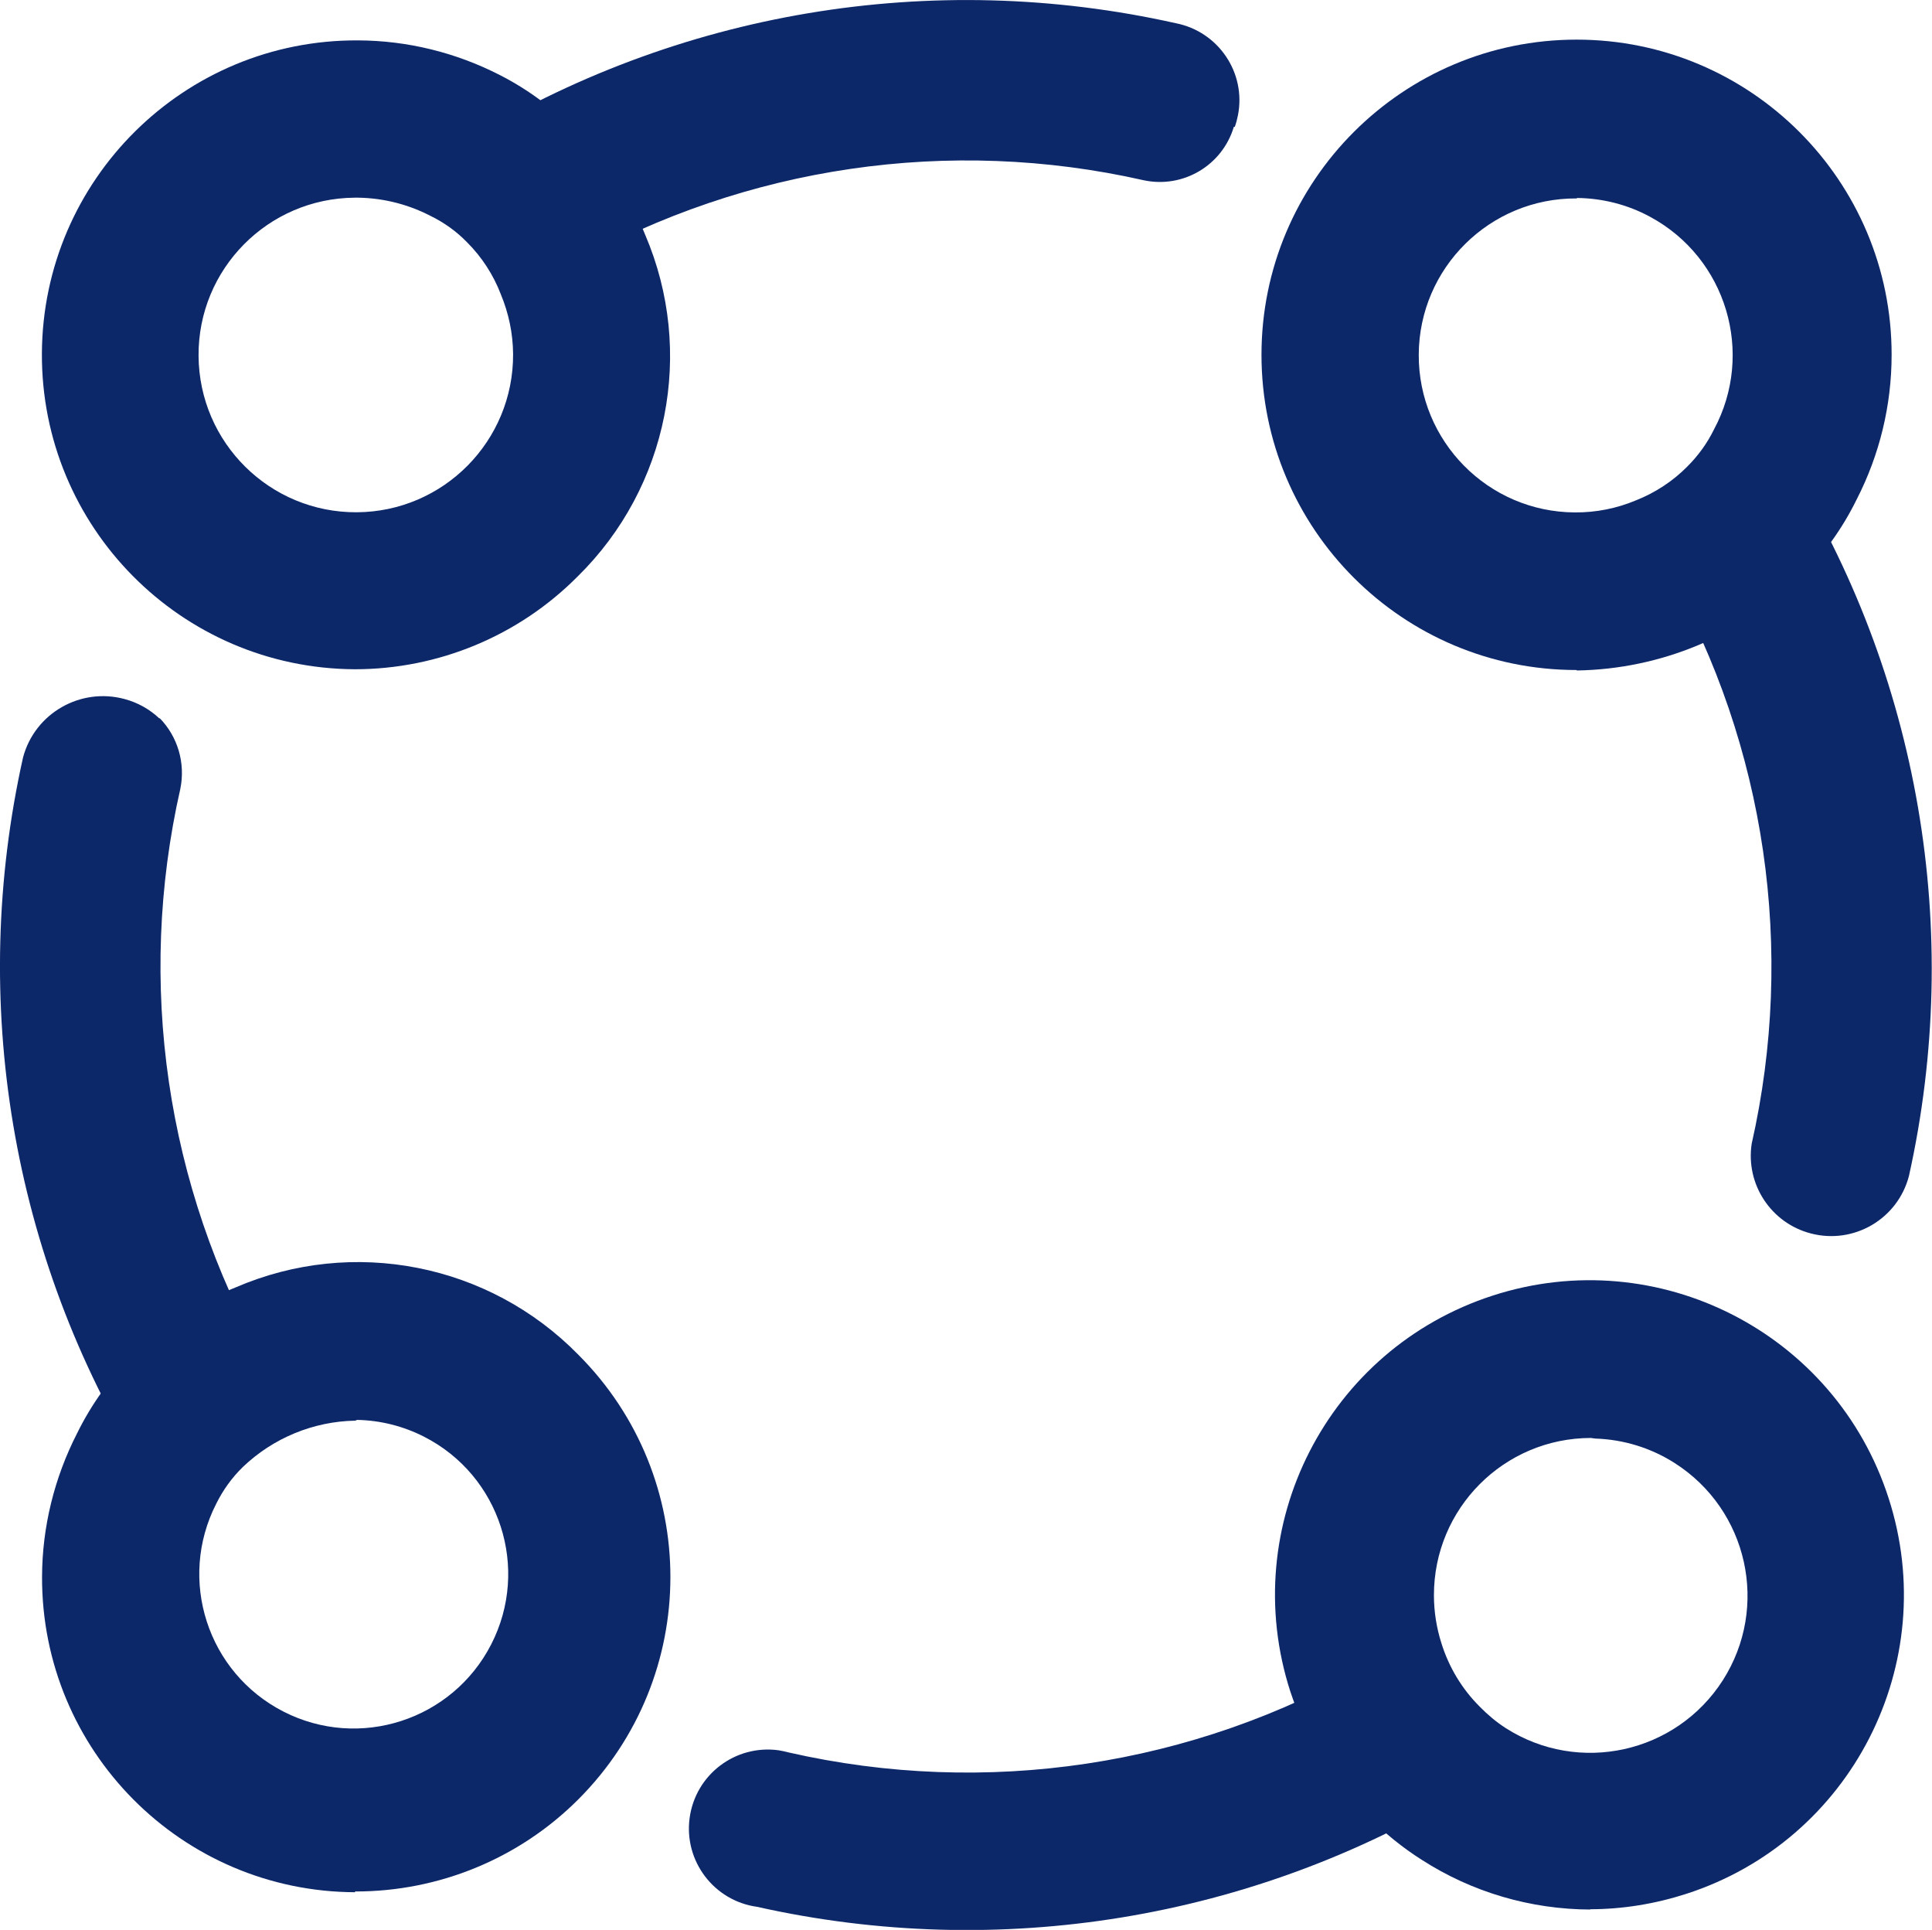
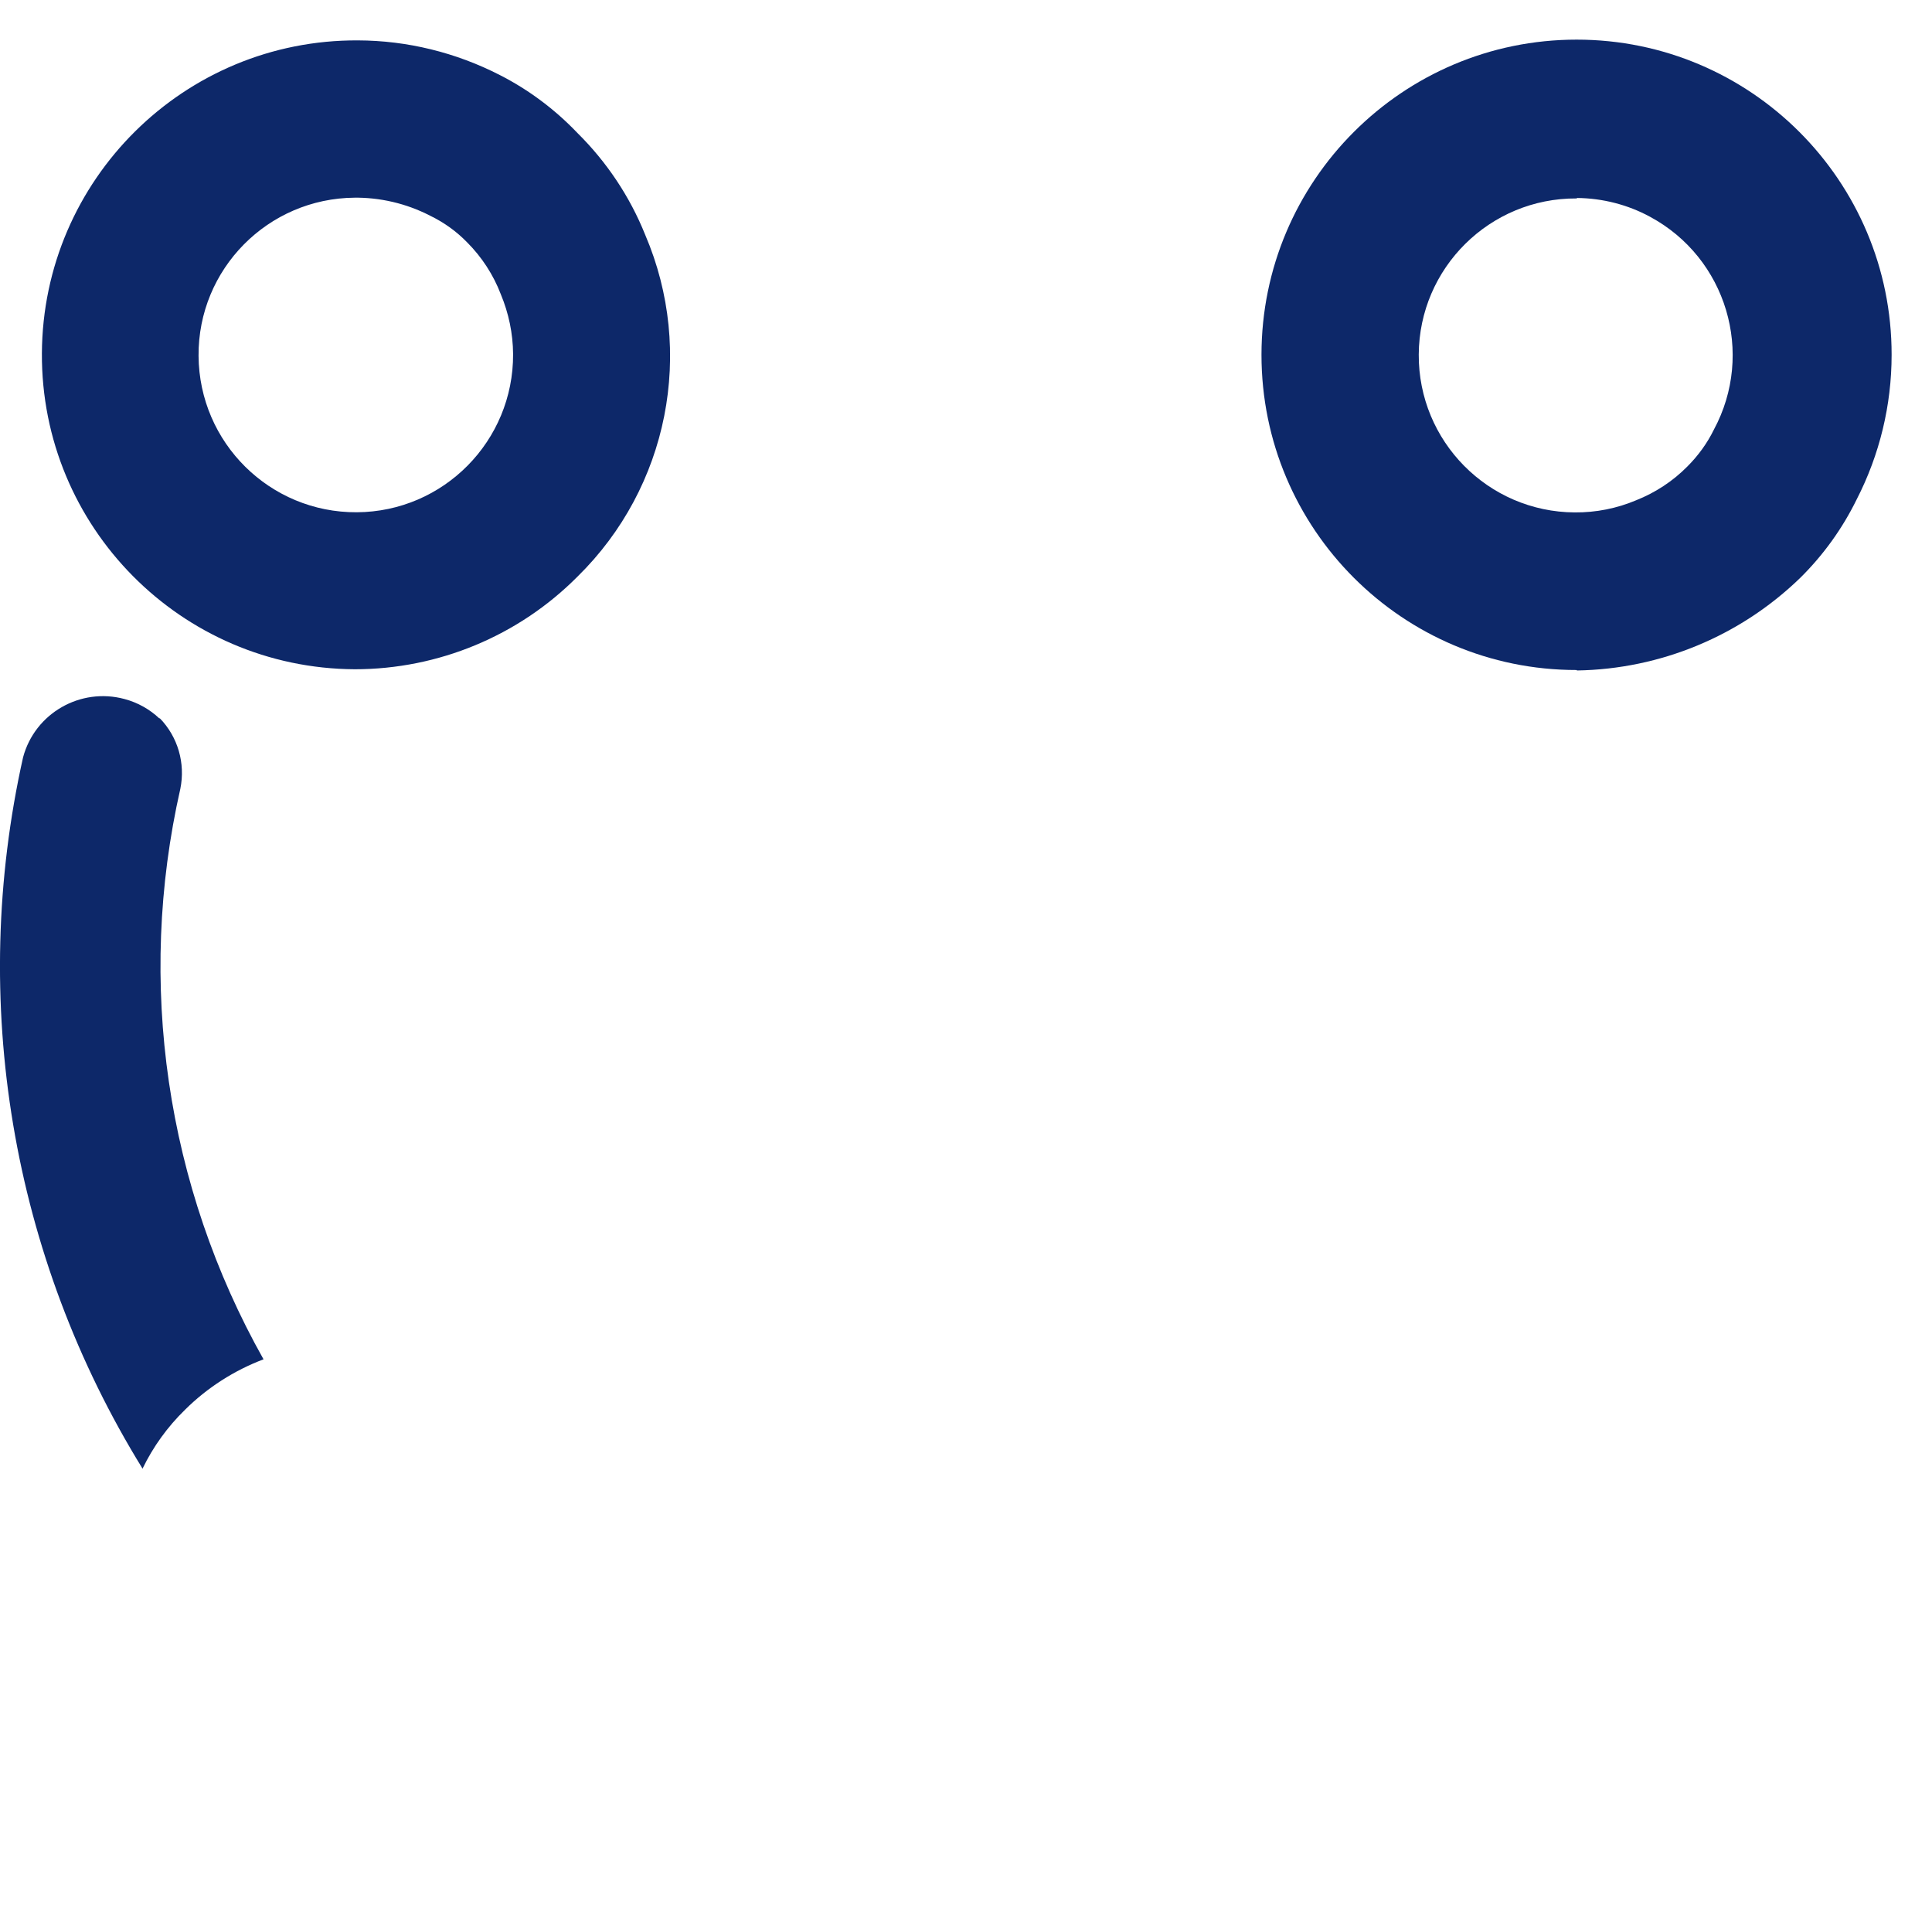
<svg xmlns="http://www.w3.org/2000/svg" version="1.1" id="Layer_1" x="0px" y="0px" width="12.727px" height="12.711px" viewBox="0 0 12.727 12.711" enable-background="new 0 0 12.727 12.711" xml:space="preserve">
  <g id="Component_2_1" transform="translate(0 0)">
    <g id="Layer_2" transform="translate(0 0)">
-       <path id="Path_29149" fill="#0D2869" d="M9.381,11.583c0.08,0.081,0.168,0.151,0.265,0.212c-1.396,0.848-3.066,1.121-4.659,0.764    c-0.284-0.039-0.483-0.302-0.444-0.586c0.039-0.285,0.301-0.484,0.586-0.445c0.021,0.004,0.044,0.008,0.065,0.014    c1.3,0.297,2.665,0.092,3.82-0.575C9.084,11.198,9.21,11.41,9.381,11.583L9.381,11.583z" />
-       <path id="Path_29150" fill="#0D2869" d="M11.768,3.046c0.876,1.4,1.166,3.088,0.807,4.7c-0.074,0.283-0.363,0.452-0.646,0.378    c-0.262-0.068-0.43-0.323-0.39-0.59c0.289-1.277,0.094-2.617-0.549-3.758c0.193-0.073,0.37-0.186,0.517-0.332    c0.109-0.118,0.196-0.252,0.26-0.4L11.768,3.046z" />
-       <path id="Path_29151" fill="#0D2869" d="M8.128,0.835C8.052,1.09,7.793,1.243,7.533,1.187C6.256,0.898,4.917,1.094,3.775,1.736    c-0.072-0.193-0.185-0.37-0.329-0.517c-0.112-0.115-0.243-0.209-0.388-0.28C4.458,0.075,6.14-0.207,7.746,0.153    c0.28,0.055,0.464,0.326,0.409,0.606C8.15,0.785,8.143,0.811,8.134,0.836L8.128,0.835z" />
      <path id="Path_29152" fill="#0D2869" d="M1.052,4.73c0.12,0.123,0.17,0.297,0.136,0.465C0.898,6.473,1.094,7.812,1.736,8.953    c-0.193,0.073-0.37,0.186-0.517,0.332c-0.115,0.112-0.21,0.243-0.28,0.388c-0.864-1.399-1.146-3.08-0.787-4.685    C0.23,4.697,0.53,4.526,0.82,4.604c0.087,0.023,0.167,0.068,0.231,0.129V4.73z" />
-       <path id="Path_29153" fill="#0D2869" d="M10.479,12.577c-0.396-0.001-0.782-0.114-1.114-0.328c-0.126-0.08-0.242-0.174-0.347-0.28    c-0.237-0.23-0.415-0.515-0.518-0.828c-0.352-1.089,0.245-2.256,1.334-2.608c1.088-0.352,2.256,0.245,2.607,1.334    c0.352,1.088-0.245,2.256-1.334,2.607c-0.205,0.066-0.419,0.101-0.635,0.101L10.479,12.577z M10.479,9.471    c-0.572,0.001-1.034,0.465-1.033,1.037c0,0.106,0.017,0.213,0.049,0.314c0.049,0.158,0.136,0.303,0.254,0.42    c0.052,0.053,0.108,0.1,0.17,0.14c0.482,0.308,1.122,0.166,1.43-0.315c0.308-0.482,0.166-1.122-0.316-1.43    c-0.156-0.1-0.337-0.156-0.523-0.162L10.479,9.471z" />
      <path id="Path_29154" fill="#0D2869" d="M2.337,4.408C1.193,4.402,0.27,3.47,0.276,2.327C0.282,1.183,1.214,0.26,2.358,0.266    c0.325,0.001,0.646,0.08,0.936,0.229c0.19,0.097,0.362,0.226,0.51,0.381c0.192,0.19,0.345,0.418,0.446,0.67    C4.58,2.316,4.403,3.21,3.805,3.797C3.417,4.188,2.888,4.408,2.337,4.408z M2.337,1.302c-0.572,0.004-1.033,0.47-1.029,1.042    s0.47,1.033,1.042,1.03s1.033-0.47,1.03-1.042C3.379,2.196,3.351,2.063,3.299,1.938C3.25,1.81,3.174,1.693,3.077,1.596    c-0.07-0.072-0.152-0.131-0.243-0.175C2.677,1.34,2.502,1.299,2.325,1.302H2.337z" />
-       <path id="Path_29155" fill="#0D2869" d="M2.34,12.463c-1.144-0.004-2.067-0.934-2.063-2.078c0.001-0.328,0.081-0.652,0.231-0.945    c0.094-0.191,0.22-0.367,0.372-0.517C1.072,8.73,1.301,8.579,1.553,8.479C2.325,8.146,3.221,8.322,3.81,8.923    c0.809,0.81,0.808,2.12-0.001,2.929c-0.39,0.39-0.919,0.607-1.47,0.606V12.463z M2.34,9.357C2.064,9.362,1.8,9.471,1.6,9.662    c-0.072,0.07-0.131,0.152-0.176,0.243c-0.255,0.5-0.057,1.112,0.443,1.368S2.98,11.33,3.236,10.83s0.058-1.112-0.442-1.367    c-0.137-0.07-0.288-0.108-0.441-0.111L2.34,9.357z" />
      <path id="Path_29156" fill="#0D2869" d="M10.385,4.413c-1.146,0-2.075-0.93-2.075-2.076s0.93-2.076,2.076-2.076    c1.146,0,2.076,0.93,2.075,2.076c0,0.332-0.079,0.658-0.23,0.952c-0.094,0.192-0.22,0.367-0.372,0.517    c-0.395,0.383-0.92,0.601-1.47,0.61L10.385,4.413z M10.385,1.307c-0.57-0.003-1.036,0.457-1.039,1.028    c-0.003,0.571,0.457,1.037,1.028,1.04c0.139,0.001,0.276-0.026,0.404-0.08c0.126-0.05,0.241-0.125,0.337-0.222    c0.071-0.071,0.131-0.153,0.175-0.243c0.271-0.503,0.083-1.131-0.42-1.402c-0.147-0.08-0.313-0.122-0.479-0.124L10.385,1.307z" />
    </g>
  </g>
</svg>